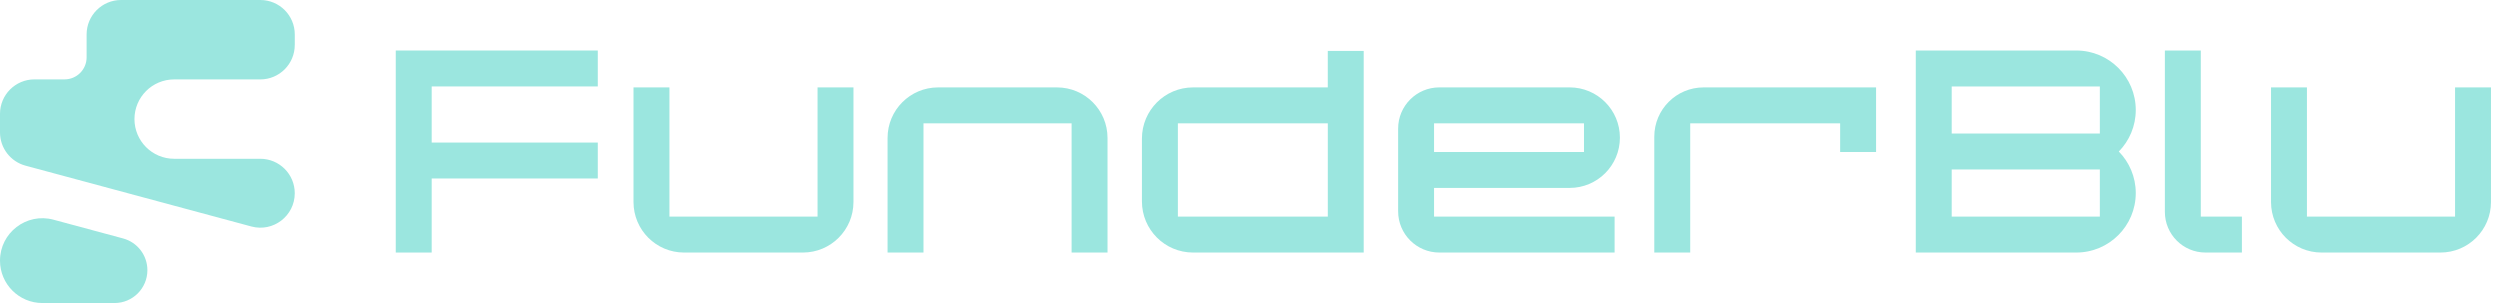
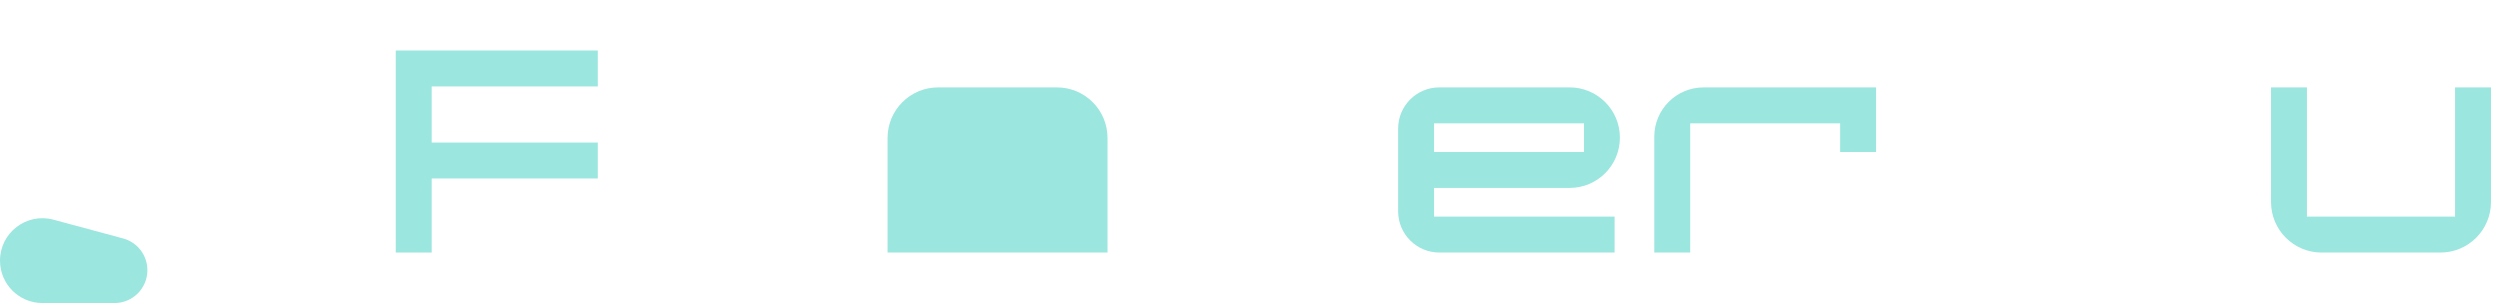
<svg xmlns="http://www.w3.org/2000/svg" width="264" height="32" viewBox="0 0 264 32" fill="none">
-   <path d="M31.129 4.748V3.638C31.129 1.628 29.501 0 27.491 0H12.784C10.774 0 9.146 1.628 9.146 3.638V6.055C9.146 7.342 8.105 8.383 6.818 8.383H3.638C1.628 8.383 0 10.012 0 12.021V13.981C0 15.625 1.102 17.064 2.691 17.493L26.544 23.916C28.857 24.54 31.127 22.799 31.127 20.405C31.127 18.395 29.498 16.767 27.489 16.767H18.39C16.075 16.767 14.199 14.891 14.199 12.576C14.199 10.262 16.075 8.386 18.39 8.386H27.489C29.498 8.386 31.127 6.758 31.127 4.748H31.129Z" fill="#9BE6DF" />
  <path d="M15.565 28.53C15.565 30.448 14.01 32 12.095 32H4.477C2.004 32 0 29.995 0 27.523C0 24.577 2.796 22.433 5.642 23.198L12.997 25.179C14.512 25.587 15.565 26.96 15.565 28.53Z" fill="#9BE6DF" />
  <path d="M41.793 7.231V9.128V26.668H45.586V18.847H63.126V15.054H45.586V9.128H63.126V5.334H41.793V7.231Z" fill="#9BE6DF" />
-   <path d="M232.405 5.334H228.611V22.378C228.611 24.747 230.532 26.668 232.902 26.668H236.745V22.875H232.405V5.334Z" fill="#9BE6DF" />
-   <path d="M219.255 5.334H202.307V26.668H219.255C222.725 26.668 225.537 23.856 225.537 20.386C225.537 18.679 224.853 17.132 223.748 16.001C224.853 14.87 225.537 13.323 225.537 11.616C225.537 8.146 222.725 5.334 219.255 5.334ZM221.743 9.128V14.104H206.1V9.128H221.743ZM221.743 22.875H206.1V17.898H221.743V22.875Z" fill="#9BE6DF" />
-   <path d="M86.335 22.874H70.692V9.23H66.898V21.333C66.898 24.279 69.287 26.668 72.233 26.668H84.791C87.737 26.668 90.126 24.279 90.126 21.333V9.23H86.333V22.874H86.335Z" fill="#9BE6DF" />
  <path d="M259.257 22.874H243.613V9.23H239.82V21.333C239.82 24.279 242.209 26.668 245.155 26.668H257.713C260.659 26.668 263.048 24.279 263.048 21.333V9.23H259.254V22.874H259.257Z" fill="#9BE6DF" />
-   <path d="M97.517 13.023H113.161V26.668H116.954V14.565C116.954 11.618 114.565 9.23 111.619 9.23H99.061C96.115 9.23 93.727 11.618 93.727 14.565V26.668H97.52V13.023H97.517Z" fill="#9BE6DF" />
-   <path d="M140.214 9.23H125.988C123.005 9.23 120.588 11.648 120.588 14.631V21.268C120.588 24.251 123.005 26.668 125.988 26.668H144.007V5.379H140.214V9.23ZM124.384 22.875V13.024H140.217V22.875H124.384Z" fill="#9BE6DF" />
+   <path d="M97.517 13.023V26.668H116.954V14.565C116.954 11.618 114.565 9.23 111.619 9.23H99.061C96.115 9.23 93.727 11.618 93.727 14.565V26.668H97.52V13.023H97.517Z" fill="#9BE6DF" />
  <path d="M147.643 13.584V22.314C147.643 24.718 149.592 26.668 151.996 26.668H170.502V22.875H151.436V19.844H165.754C168.684 19.844 171.062 17.469 171.062 14.536C171.062 11.605 168.687 9.228 165.754 9.228H151.996C149.592 9.228 147.643 11.177 147.643 13.581V13.584ZM151.436 16.051V13.021H167.269V16.051H151.436Z" fill="#9BE6DF" />
  <path d="M174.693 14.433V26.668H178.487V13.023H194.319V16.053H198.113V9.23H179.896C177.024 9.23 174.693 11.561 174.693 14.433Z" fill="#9BE6DF" />
</svg>